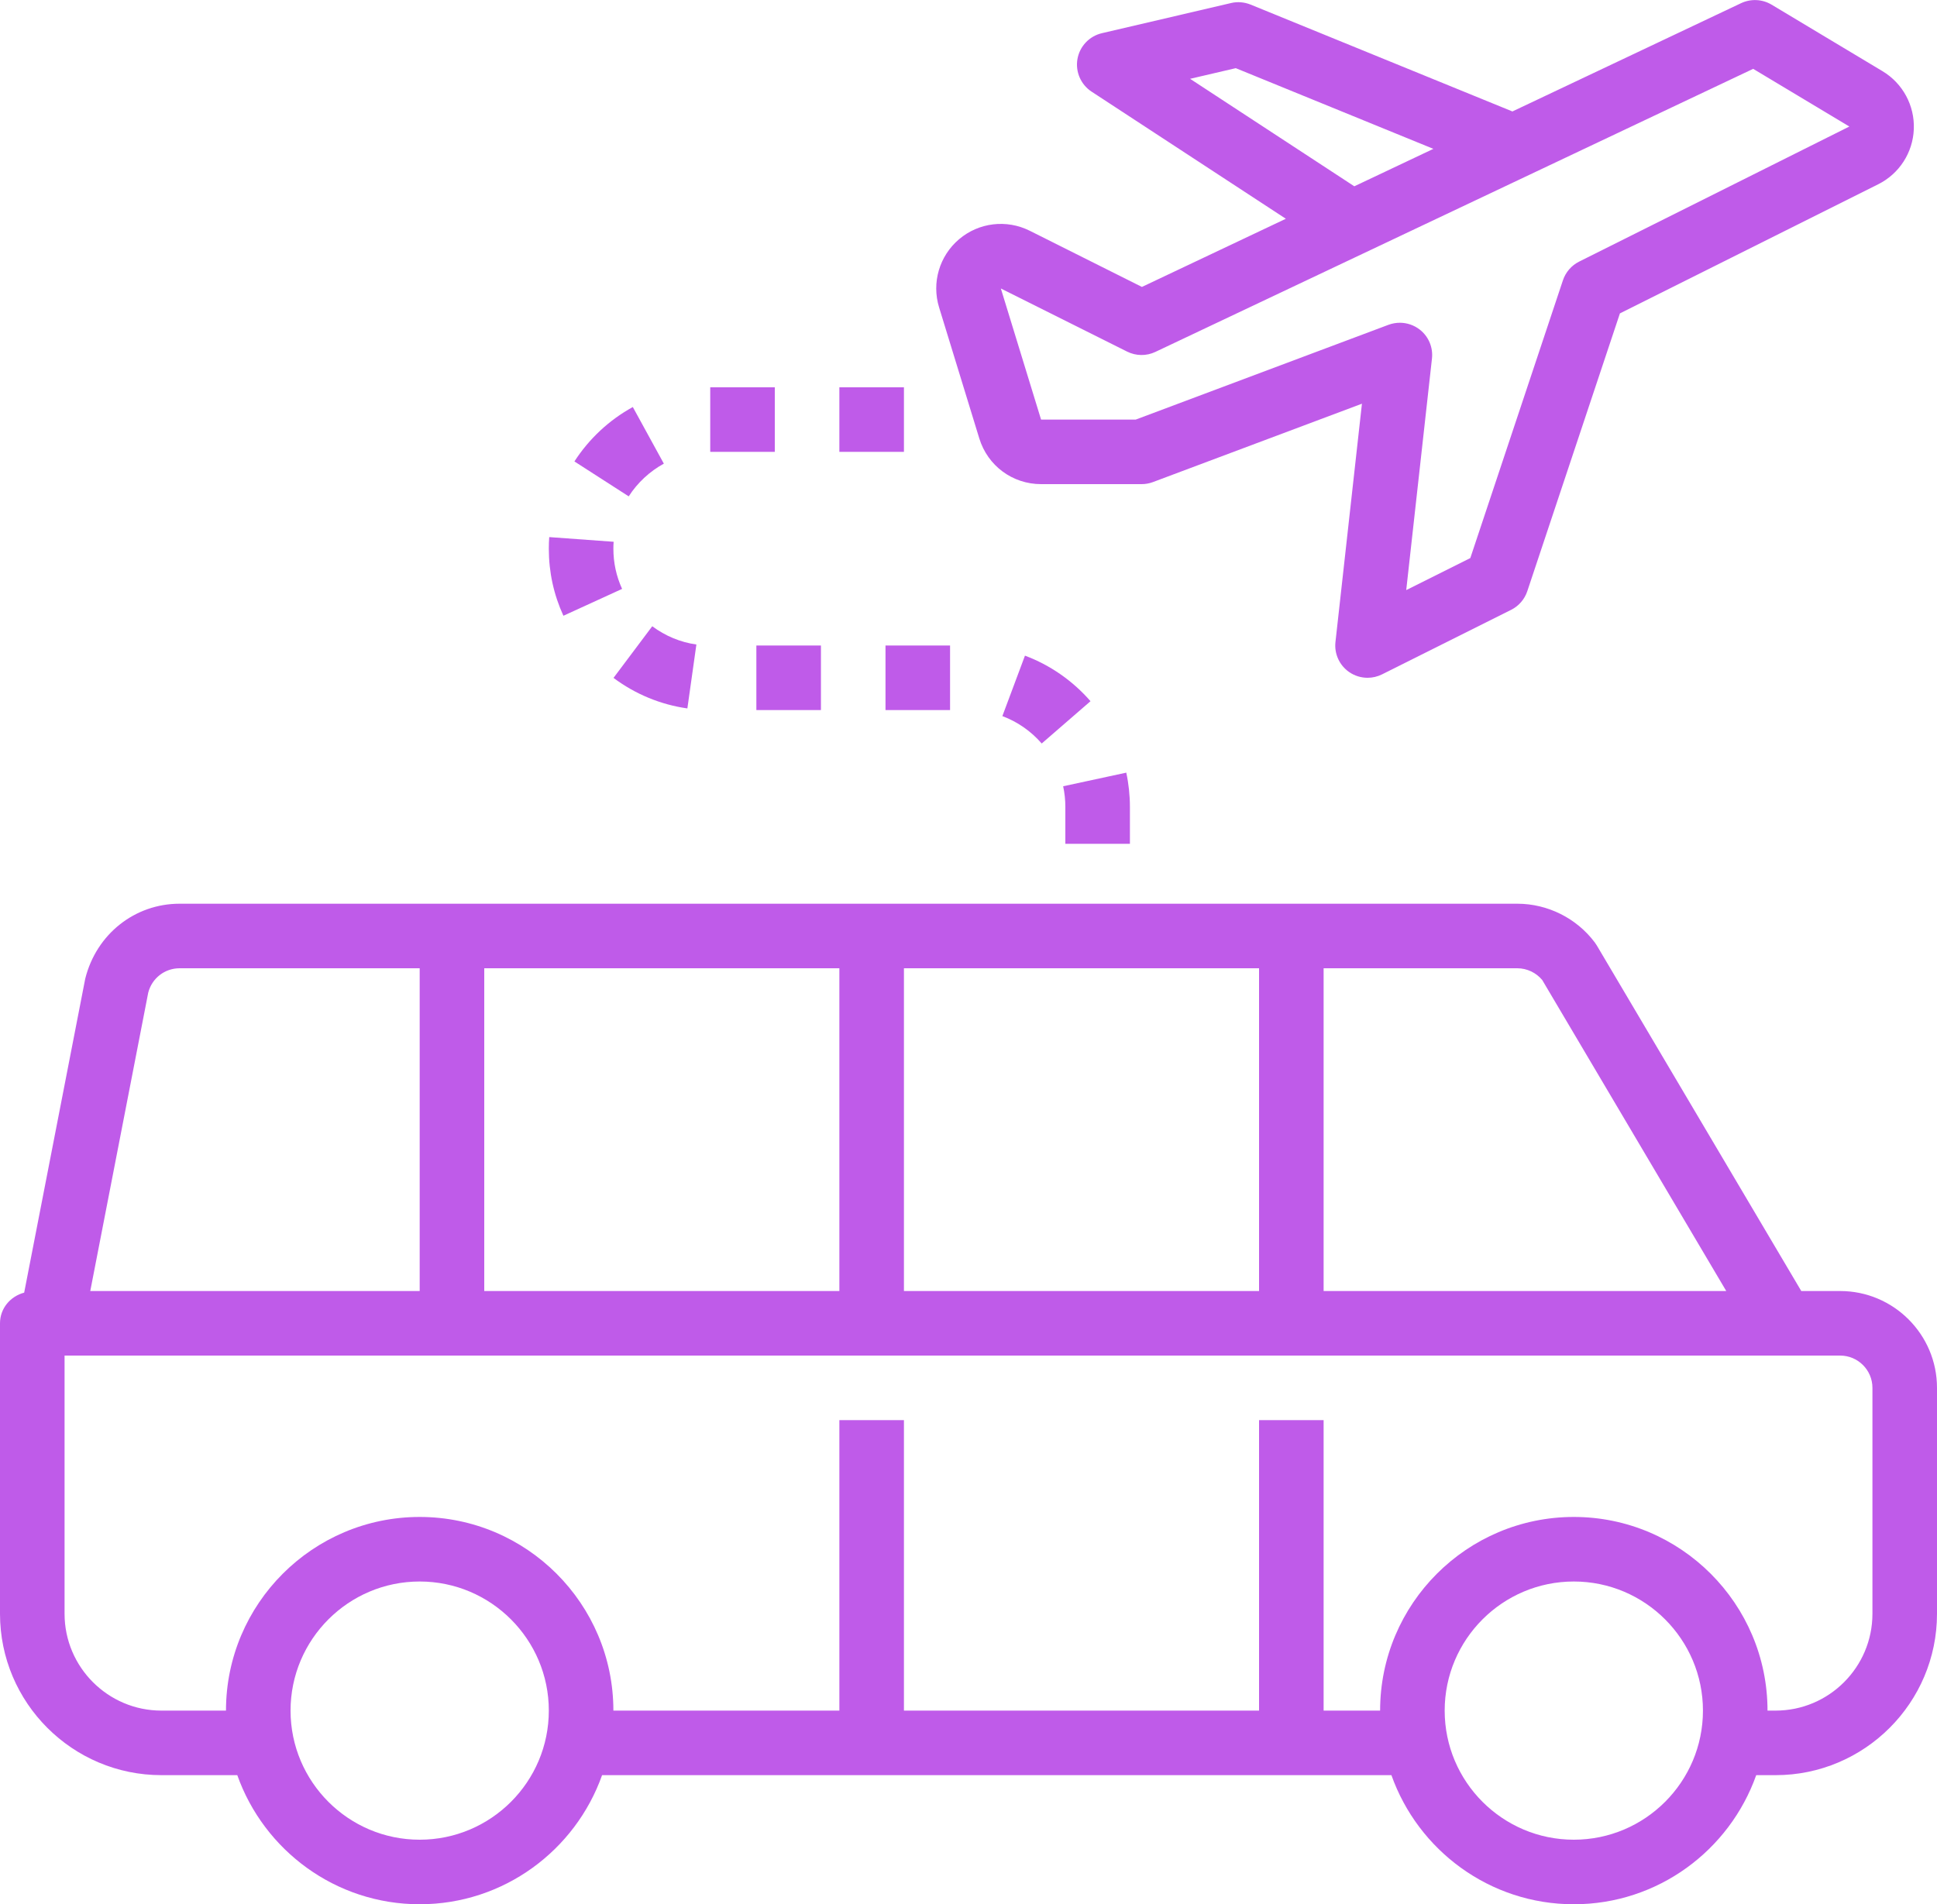
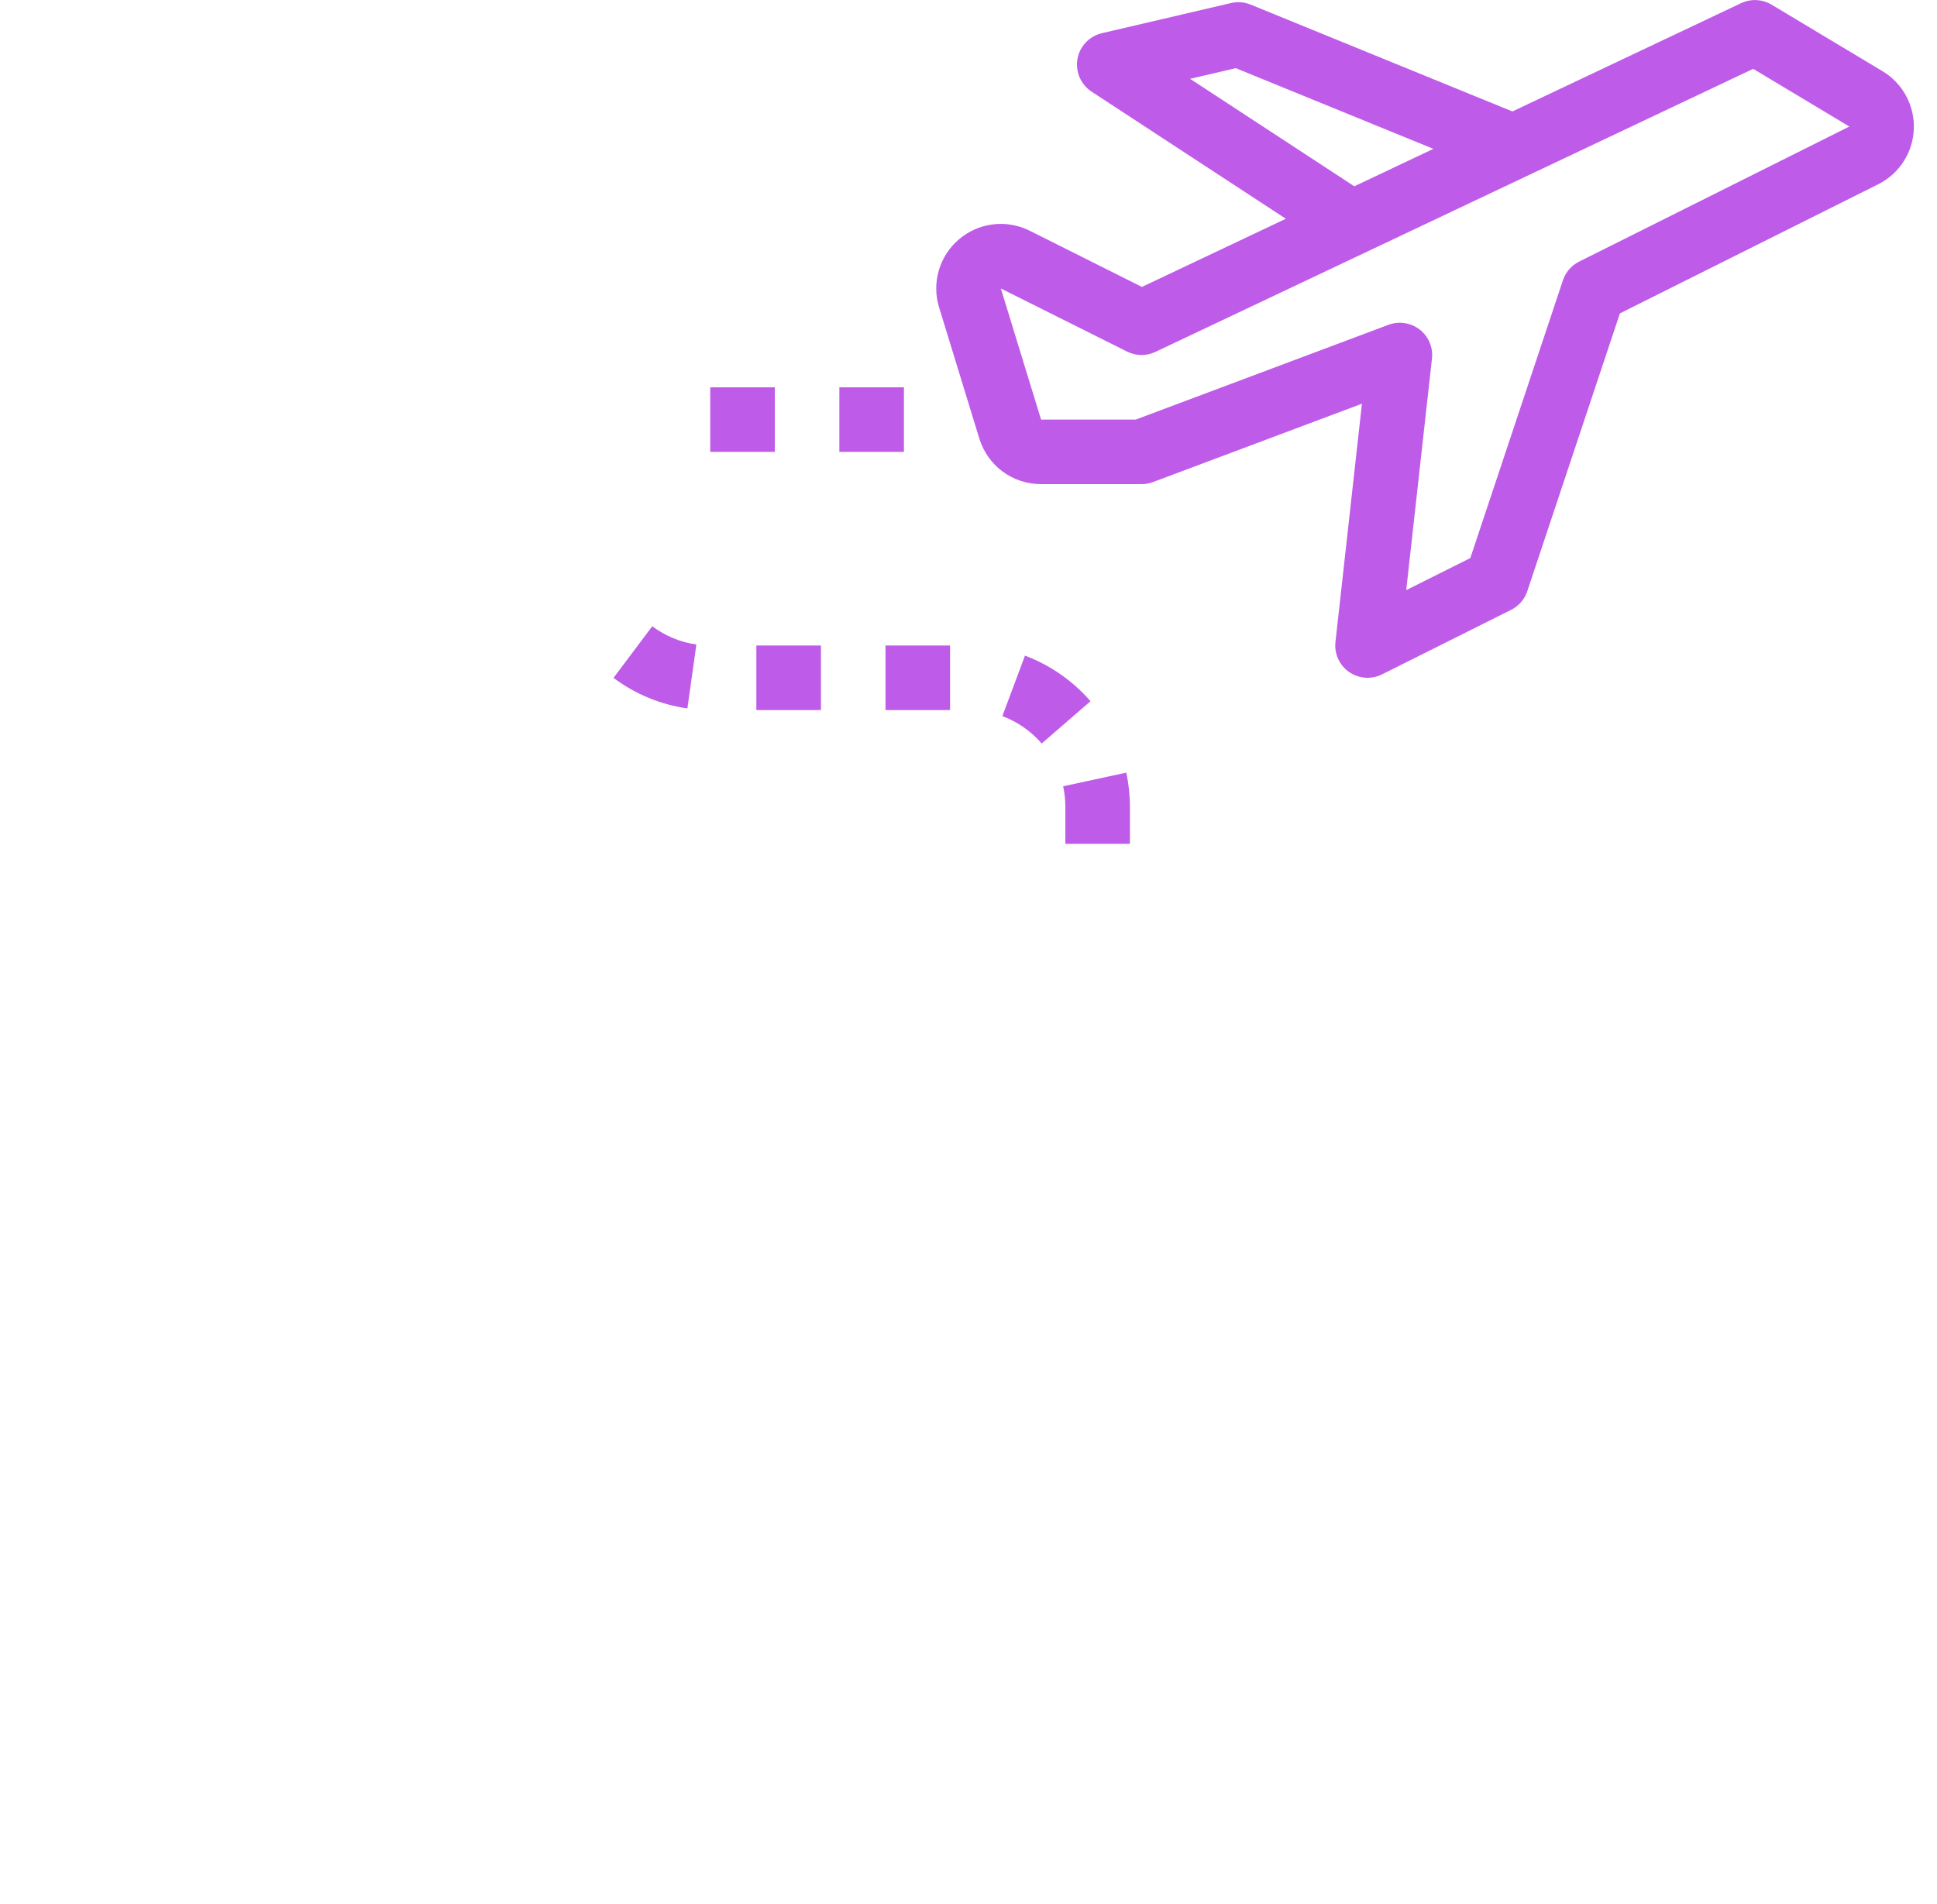
<svg xmlns="http://www.w3.org/2000/svg" fill="#bf5be9" height="59" preserveAspectRatio="xMidYMid meet" version="1" viewBox="2.0 3.0 60.0 59.0" width="60" zoomAndPan="magnify">
  <g id="change1_1">
    <path d="M33.896,10.149c-0.718-0.358-1.575-0.256-2.187,0.262s-0.855,1.348-0.62,2.113l1.246,4.062 C32.596,17.432,33.364,18,34.248,18h3.113c0.12,0,0.239-0.021,0.351-0.063l6.475-2.429l-0.82,7.382 c-0.041,0.364,0.121,0.721,0.422,0.931C43.96,23.939,44.16,24,44.361,24c0.153,0,0.306-0.035,0.447-0.105l4-2 c0.237-0.119,0.417-0.327,0.501-0.578l2.869-8.607l8-4c0.653-0.326,1.076-0.981,1.104-1.711c0.028-0.73-0.343-1.417-0.969-1.793 l-3.438-2.062c-0.287-0.172-0.641-0.188-0.943-0.046l-7.084,3.355l-8.11-3.311c-0.192-0.077-0.405-0.096-0.605-0.048l-4,0.934 c-0.39,0.091-0.688,0.405-0.758,0.8c-0.069,0.394,0.103,0.791,0.437,1.011l6.018,3.939l-4.458,2.112L33.896,10.149z M38.864,5.442 l1.415-0.33l6.121,2.5l-2.449,1.16L38.864,5.442z M56.306,5.133l2.979,1.787l-8.371,4.186c-0.237,0.119-0.417,0.327-0.501,0.578 l-2.869,8.607l-1.985,0.992l0.797-7.173c0.039-0.346-0.105-0.686-0.379-0.899C45.797,13.072,45.581,13,45.361,13 c-0.118,0-0.237,0.021-0.351,0.063L37.18,16h-2.932l-1.246-4.062l3.912,1.956c0.275,0.137,0.597,0.141,0.875,0.009L56.306,5.133z" fill="inherit" />
  </g>
  <g id="change1_2">
-     <path d="M59,43h-1.204l-6.335-10.709c-0.019-0.032-0.04-0.062-0.062-0.092C50.835,31.448,49.938,31,49,31H7.562 c-1.379,0-2.576,0.935-2.922,2.324l-1.891,9.726C2.322,43.164,2,43.536,2,44v9c0,2.757,2.243,5,5,5h2.35c0.826,2.327,3.043,4,5.65,4 s4.824-1.673,5.65-4H29h13h3.1c0.826,2.327,3.043,4,5.65,4s4.824-1.673,5.65-4H57c2.757,0,5-2.243,5-5v-7C62,44.346,60.654,43,59,43 z M49.772,33.364l5.7,9.636H43V33h6C49.298,33,49.583,33.136,49.772,33.364z M17,43V33h11v10H17z M30,33h11v10H30V33z M6.591,33.758 C6.703,33.312,7.102,33,7.562,33H15v10H4.796L6.591,33.758z M15,60c-2.206,0-4-1.794-4-4s1.794-4,4-4s4,1.794,4,4S17.206,60,15,60z M50.75,60c-2.206,0-4-1.794-4-4s1.794-4,4-4s4,1.794,4,4S52.956,60,50.75,60z M60,53c0,1.654-1.346,3-3,3h-0.25 c0-3.309-2.691-6-6-6s-6,2.691-6,6H43v-9h-2v9H30v-9h-2v9h-7c0-3.309-2.691-6-6-6s-6,2.691-6,6H7c-1.654,0-3-1.346-3-3v-8h53.226H59 c0.551,0,1,0.448,1,1V53z" fill="inherit" />
-   </g>
+     </g>
  <g id="change1_3">
-     <path d="M19.793,17.297l1.682,1.082c0.271-0.422,0.647-0.772,1.088-1.014l-0.961-1.754C20.87,16.013,20.245,16.596,19.793,17.297z" fill="inherit" />
-   </g>
+     </g>
  <g id="change1_4">
    <path d="M24 15H26V17H24z" fill="inherit" />
  </g>
  <g id="change1_5">
    <path d="M33.749,23.314l-0.7,1.873c0.468,0.175,0.889,0.468,1.219,0.849l1.511-1.311C35.23,24.094,34.528,23.605,33.749,23.314z" fill="inherit" />
  </g>
  <g id="change1_6">
    <path d="M37,29.144V28c0-0.357-0.038-0.714-0.113-1.061l-1.955,0.422C34.977,27.569,35,27.784,35,28v1.144H37z" fill="inherit" />
  </g>
  <g id="change1_7">
    <path d="M29.429 23H31.429V25H29.429z" fill="inherit" />
  </g>
  <g id="change1_8">
    <path d="M28 15H30V17H28z" fill="inherit" />
  </g>
  <g id="change1_9">
    <path d="M25.429 23H27.429V25H25.429z" fill="inherit" />
  </g>
  <g id="change1_10">
-     <path d="M19,20c0,0.725,0.152,1.424,0.452,2.078l1.818-0.832C21.091,20.854,21,20.435,21,20c0-0.072,0.002-0.144,0.008-0.214 l-1.995-0.145C19.004,19.761,19,19.879,19,20z" fill="inherit" />
-   </g>
+     </g>
  <g id="change1_11">
    <path d="M23.292,24.949l0.279-1.98c-0.493-0.069-0.966-0.266-1.367-0.566l-1.2,1.6C21.674,24.505,22.465,24.833,23.292,24.949z" fill="inherit" />
  </g>
</svg>